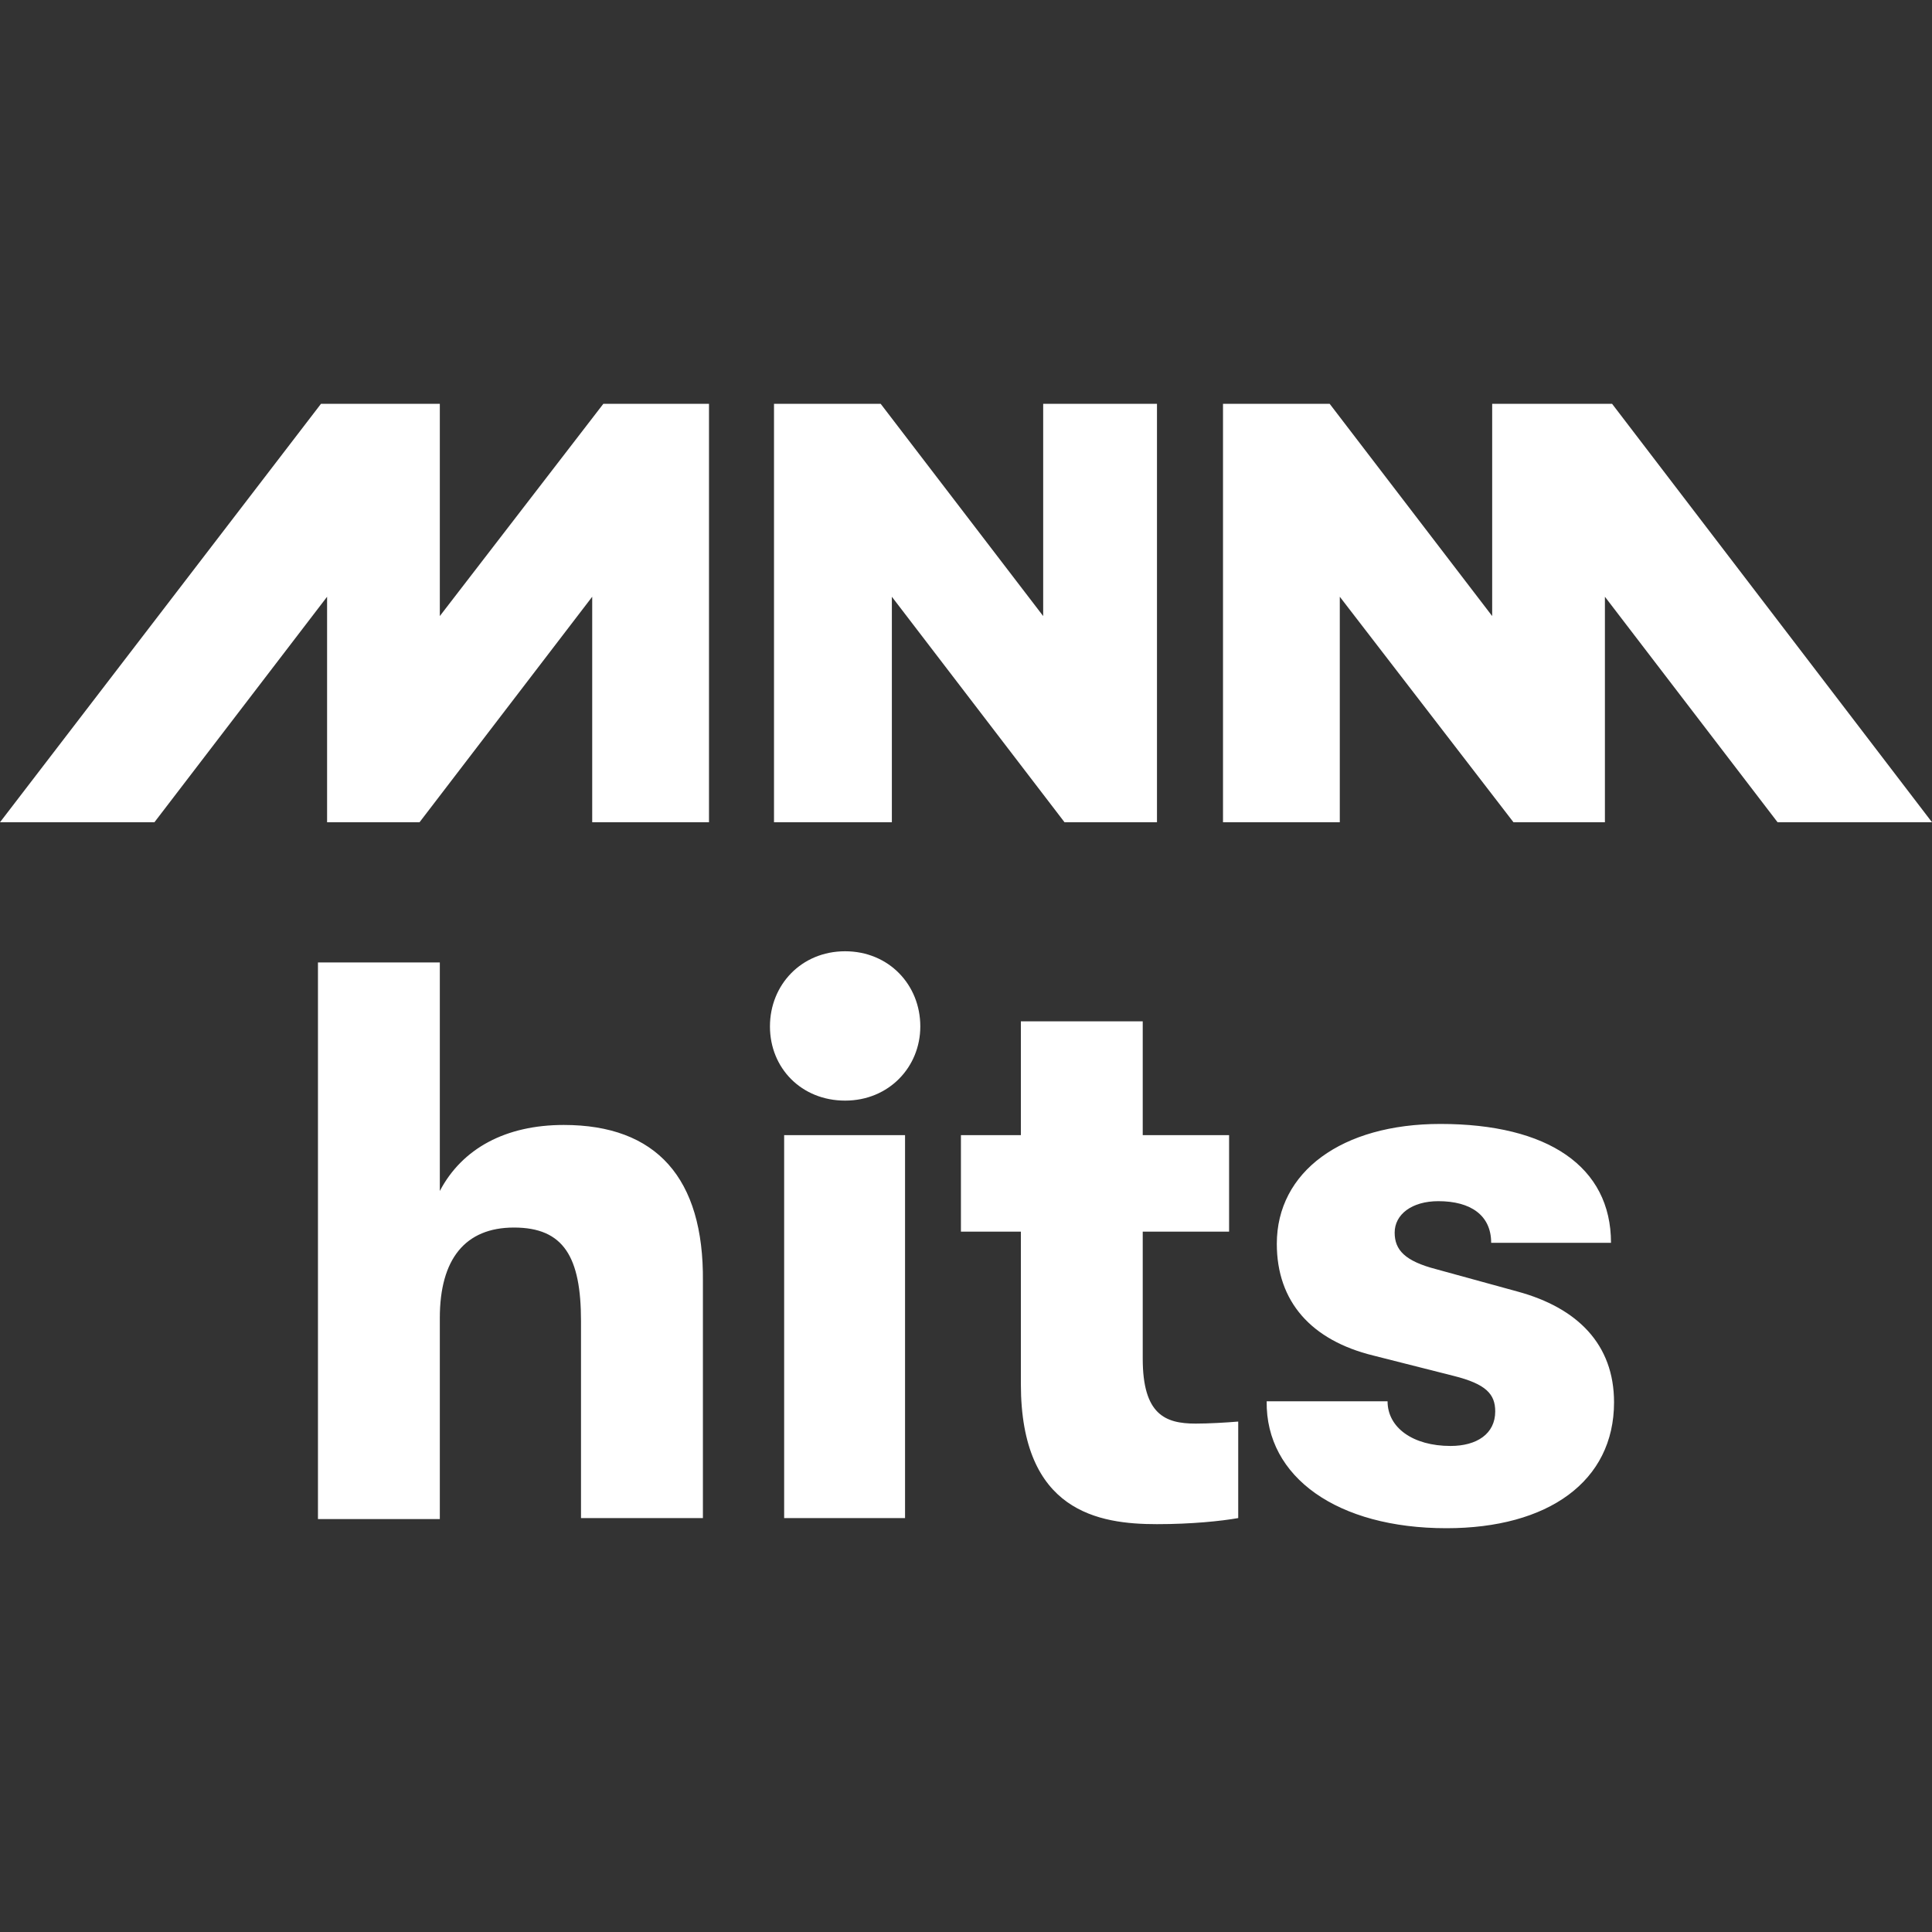
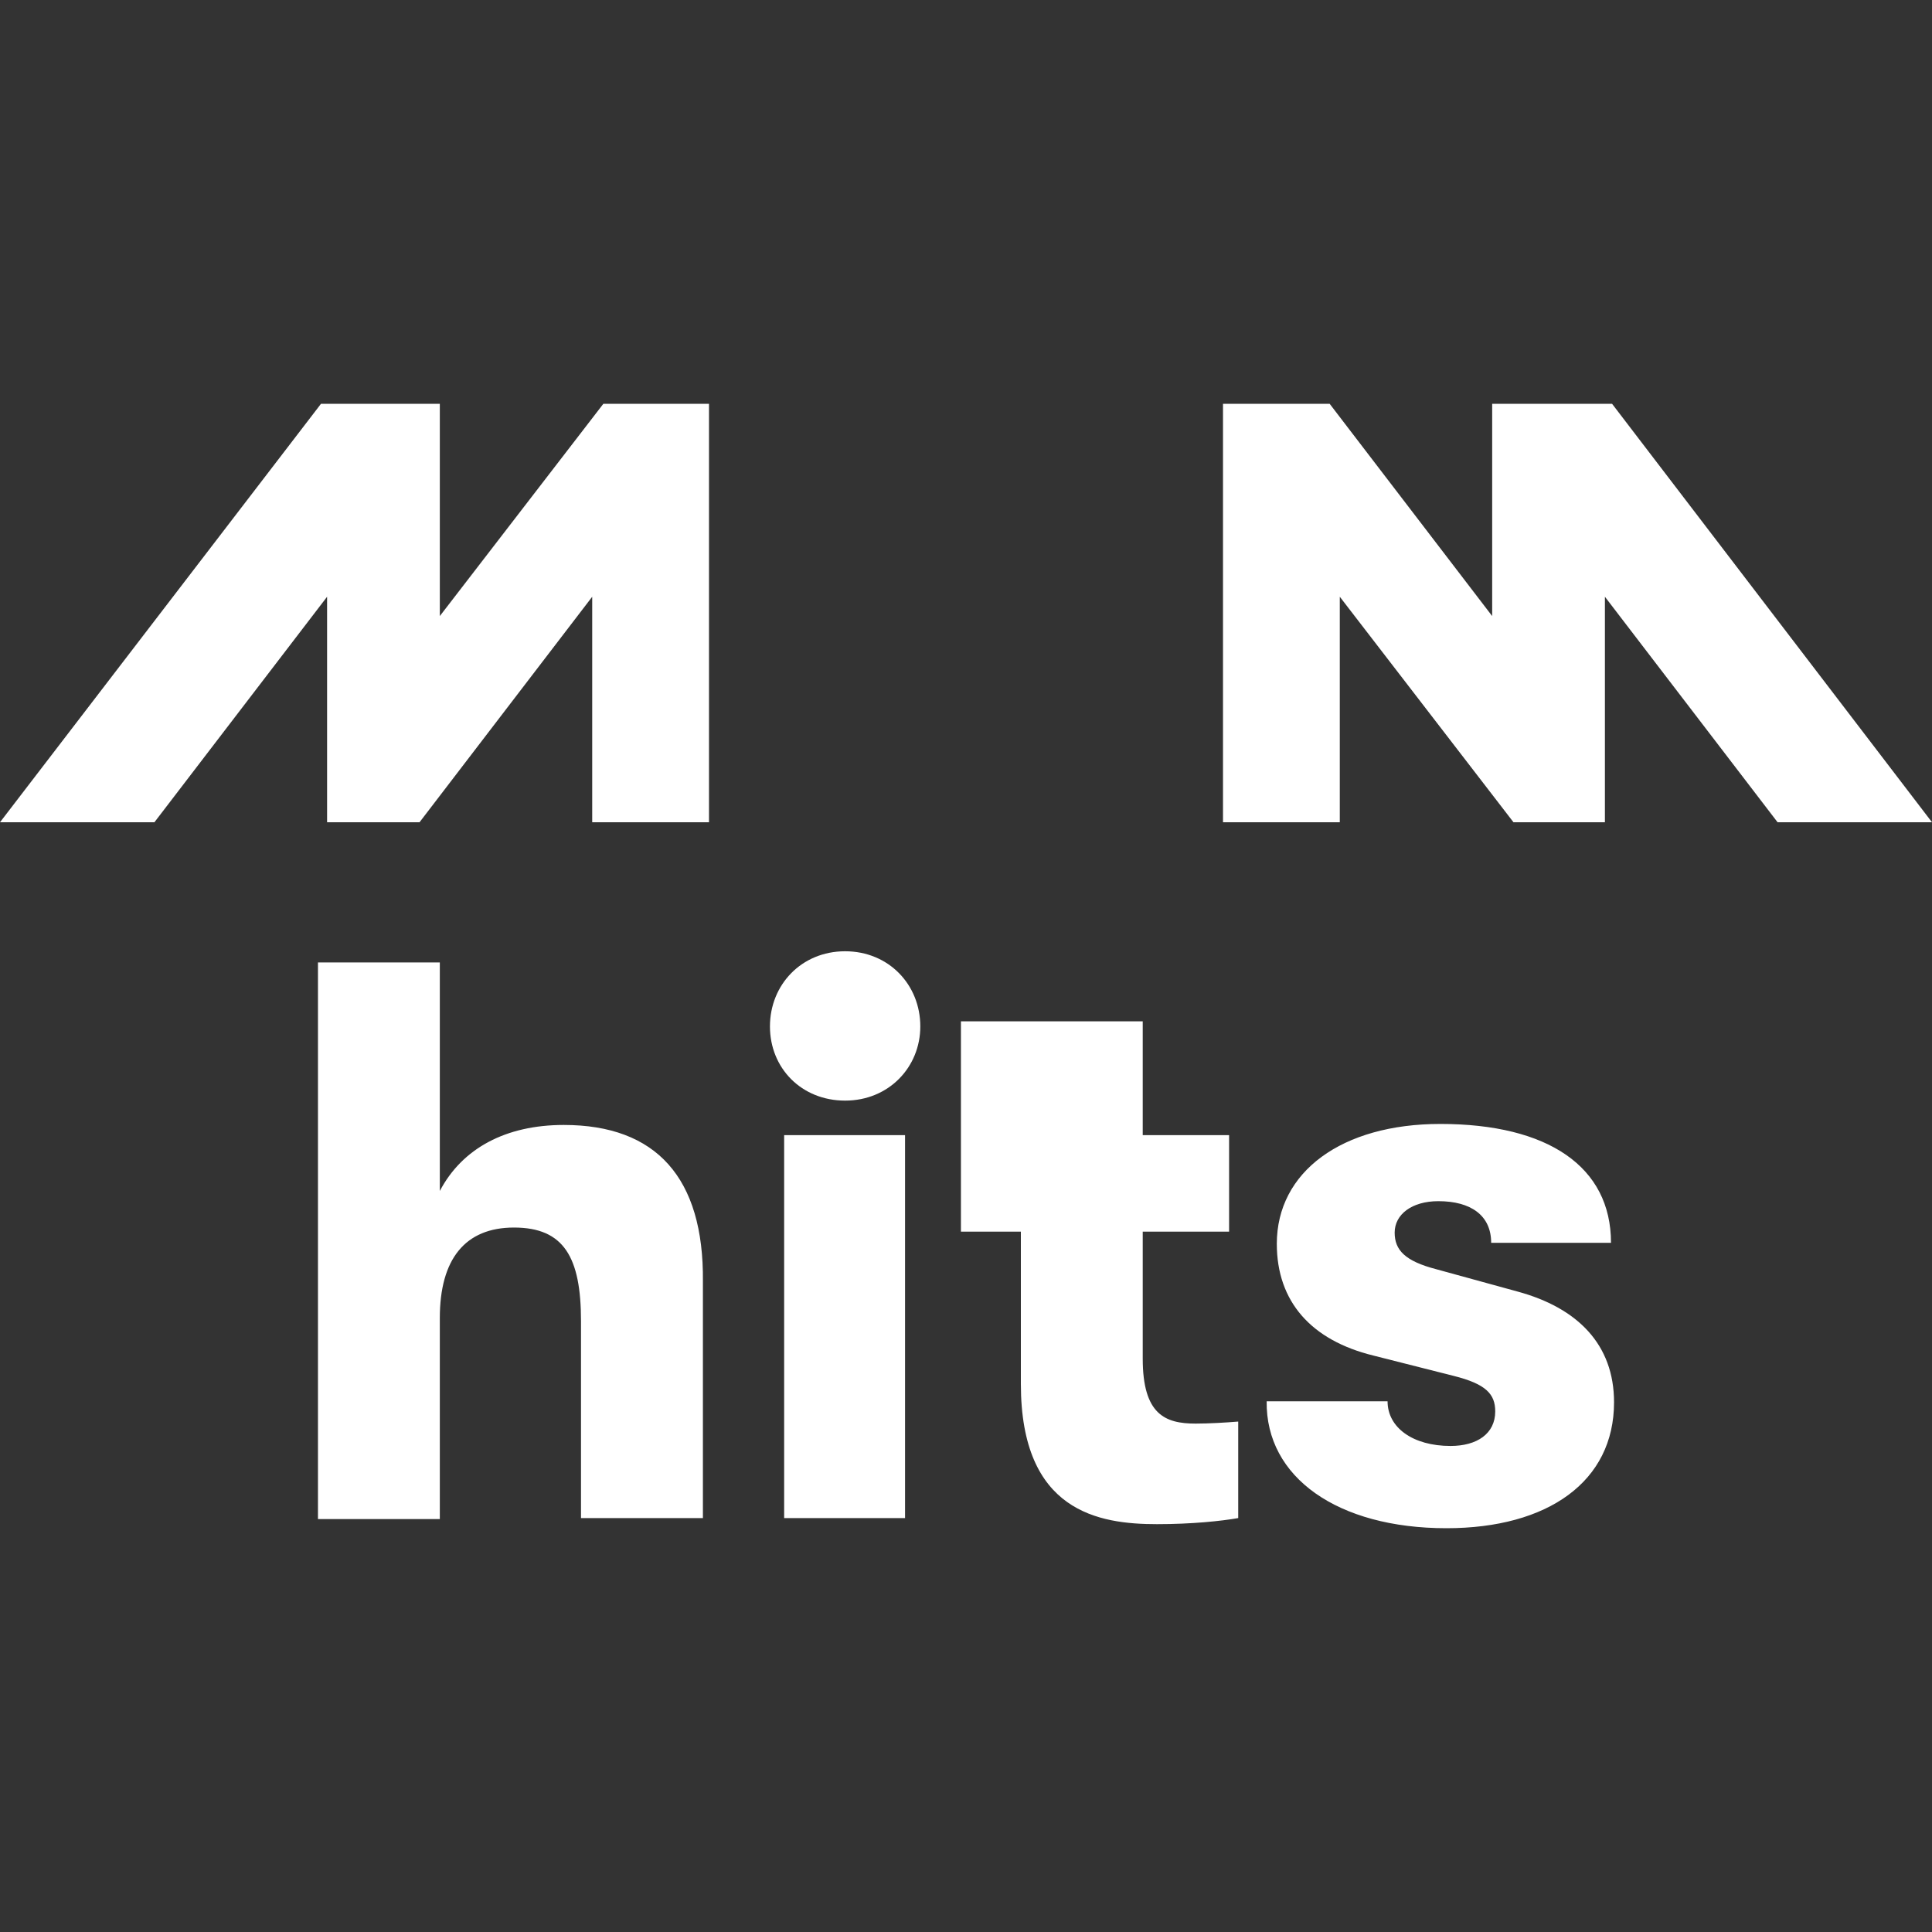
<svg xmlns="http://www.w3.org/2000/svg" width="40" height="40" viewBox="0 0 40 40" fill="none">
  <rect x="0" y="0" width="40" height="40" fill="#333333" stroke="none" />
  <g clip-path="url(#clip0_706_3015)">
-     <path d="M11.672 23.291C10.473 23.291 9.569 23.775 9.106 24.658V19.926H6.583V31.451H9.106V27.287C9.106 26.067 9.632 25.415 10.641 25.415C11.672 25.415 12.029 26.025 12.029 27.35V31.43H14.553V26.53C14.574 24.385 13.586 23.291 11.672 23.291ZM17.497 22.787C18.402 22.787 19.054 22.093 19.054 21.251C19.054 20.389 18.402 19.695 17.497 19.695C16.593 19.695 15.941 20.389 15.941 21.251C15.941 22.114 16.593 22.787 17.497 22.787ZM16.235 31.43H18.738V23.502H16.235V31.43ZM24.753 29.474C24.122 29.474 23.659 29.285 23.659 28.128V25.5H25.447V23.502H23.659V21.146H21.136V23.502H19.895V25.5H21.136V28.654C21.136 31.304 22.755 31.556 23.954 31.556C24.669 31.556 25.279 31.493 25.636 31.43V29.432C25.384 29.453 25.026 29.474 24.753 29.474ZM29.947 31.64C32.05 31.64 33.417 30.673 33.417 29.033C33.417 27.834 32.66 27.077 31.419 26.74L29.737 26.278C29.085 26.109 28.875 25.878 28.875 25.52C28.875 25.142 29.232 24.869 29.779 24.869C30.452 24.869 30.873 25.163 30.873 25.731H33.354C33.354 24.154 32.05 23.27 29.821 23.27C27.781 23.27 26.435 24.259 26.435 25.752C26.435 26.951 27.15 27.75 28.433 28.065L30.095 28.486C30.768 28.654 30.957 28.864 30.957 29.222C30.957 29.684 30.578 29.937 30.032 29.937C29.253 29.937 28.728 29.558 28.728 29.012H26.225C26.204 30.589 27.697 31.64 29.947 31.64Z" fill="white" />
+     <path d="M11.672 23.291C10.473 23.291 9.569 23.775 9.106 24.658V19.926H6.583V31.451H9.106V27.287C9.106 26.067 9.632 25.415 10.641 25.415C11.672 25.415 12.029 26.025 12.029 27.35V31.43H14.553V26.53C14.574 24.385 13.586 23.291 11.672 23.291ZM17.497 22.787C18.402 22.787 19.054 22.093 19.054 21.251C19.054 20.389 18.402 19.695 17.497 19.695C16.593 19.695 15.941 20.389 15.941 21.251C15.941 22.114 16.593 22.787 17.497 22.787ZM16.235 31.43H18.738V23.502H16.235V31.43ZM24.753 29.474C24.122 29.474 23.659 29.285 23.659 28.128V25.5H25.447V23.502H23.659V21.146H21.136H19.895V25.5H21.136V28.654C21.136 31.304 22.755 31.556 23.954 31.556C24.669 31.556 25.279 31.493 25.636 31.43V29.432C25.384 29.453 25.026 29.474 24.753 29.474ZM29.947 31.64C32.05 31.64 33.417 30.673 33.417 29.033C33.417 27.834 32.66 27.077 31.419 26.74L29.737 26.278C29.085 26.109 28.875 25.878 28.875 25.52C28.875 25.142 29.232 24.869 29.779 24.869C30.452 24.869 30.873 25.163 30.873 25.731H33.354C33.354 24.154 32.05 23.27 29.821 23.27C27.781 23.27 26.435 24.259 26.435 25.752C26.435 26.951 27.15 27.75 28.433 28.065L30.095 28.486C30.768 28.654 30.957 28.864 30.957 29.222C30.957 29.684 30.578 29.937 30.032 29.937C29.253 29.937 28.728 29.558 28.728 29.012H26.225C26.204 30.589 27.697 31.64 29.947 31.64Z" fill="white" />
    <path d="M12.492 8.36L9.106 12.755V8.36H6.646L0 17.024H3.197L6.772 12.355V17.024H8.686L12.261 12.355V17.024H14.679V8.36H12.492Z" fill="white" />
    <path d="M30.894 8.36V12.755L27.529 8.36H25.321V17.024H27.739V12.355L31.335 17.024H33.228V12.355L36.803 17.024H40L33.376 8.36H30.894Z" fill="white" />
-     <path d="M21.598 8.36V12.755L18.233 8.36H16.025V17.024H18.465V12.355L22.04 17.024H23.954V8.36H21.598Z" fill="white" />
  </g>
  <defs>
    <clipPath id="clip0_706_3015">
      <rect width="40" height="40" fill="white" />
    </clipPath>
  </defs>
</svg>